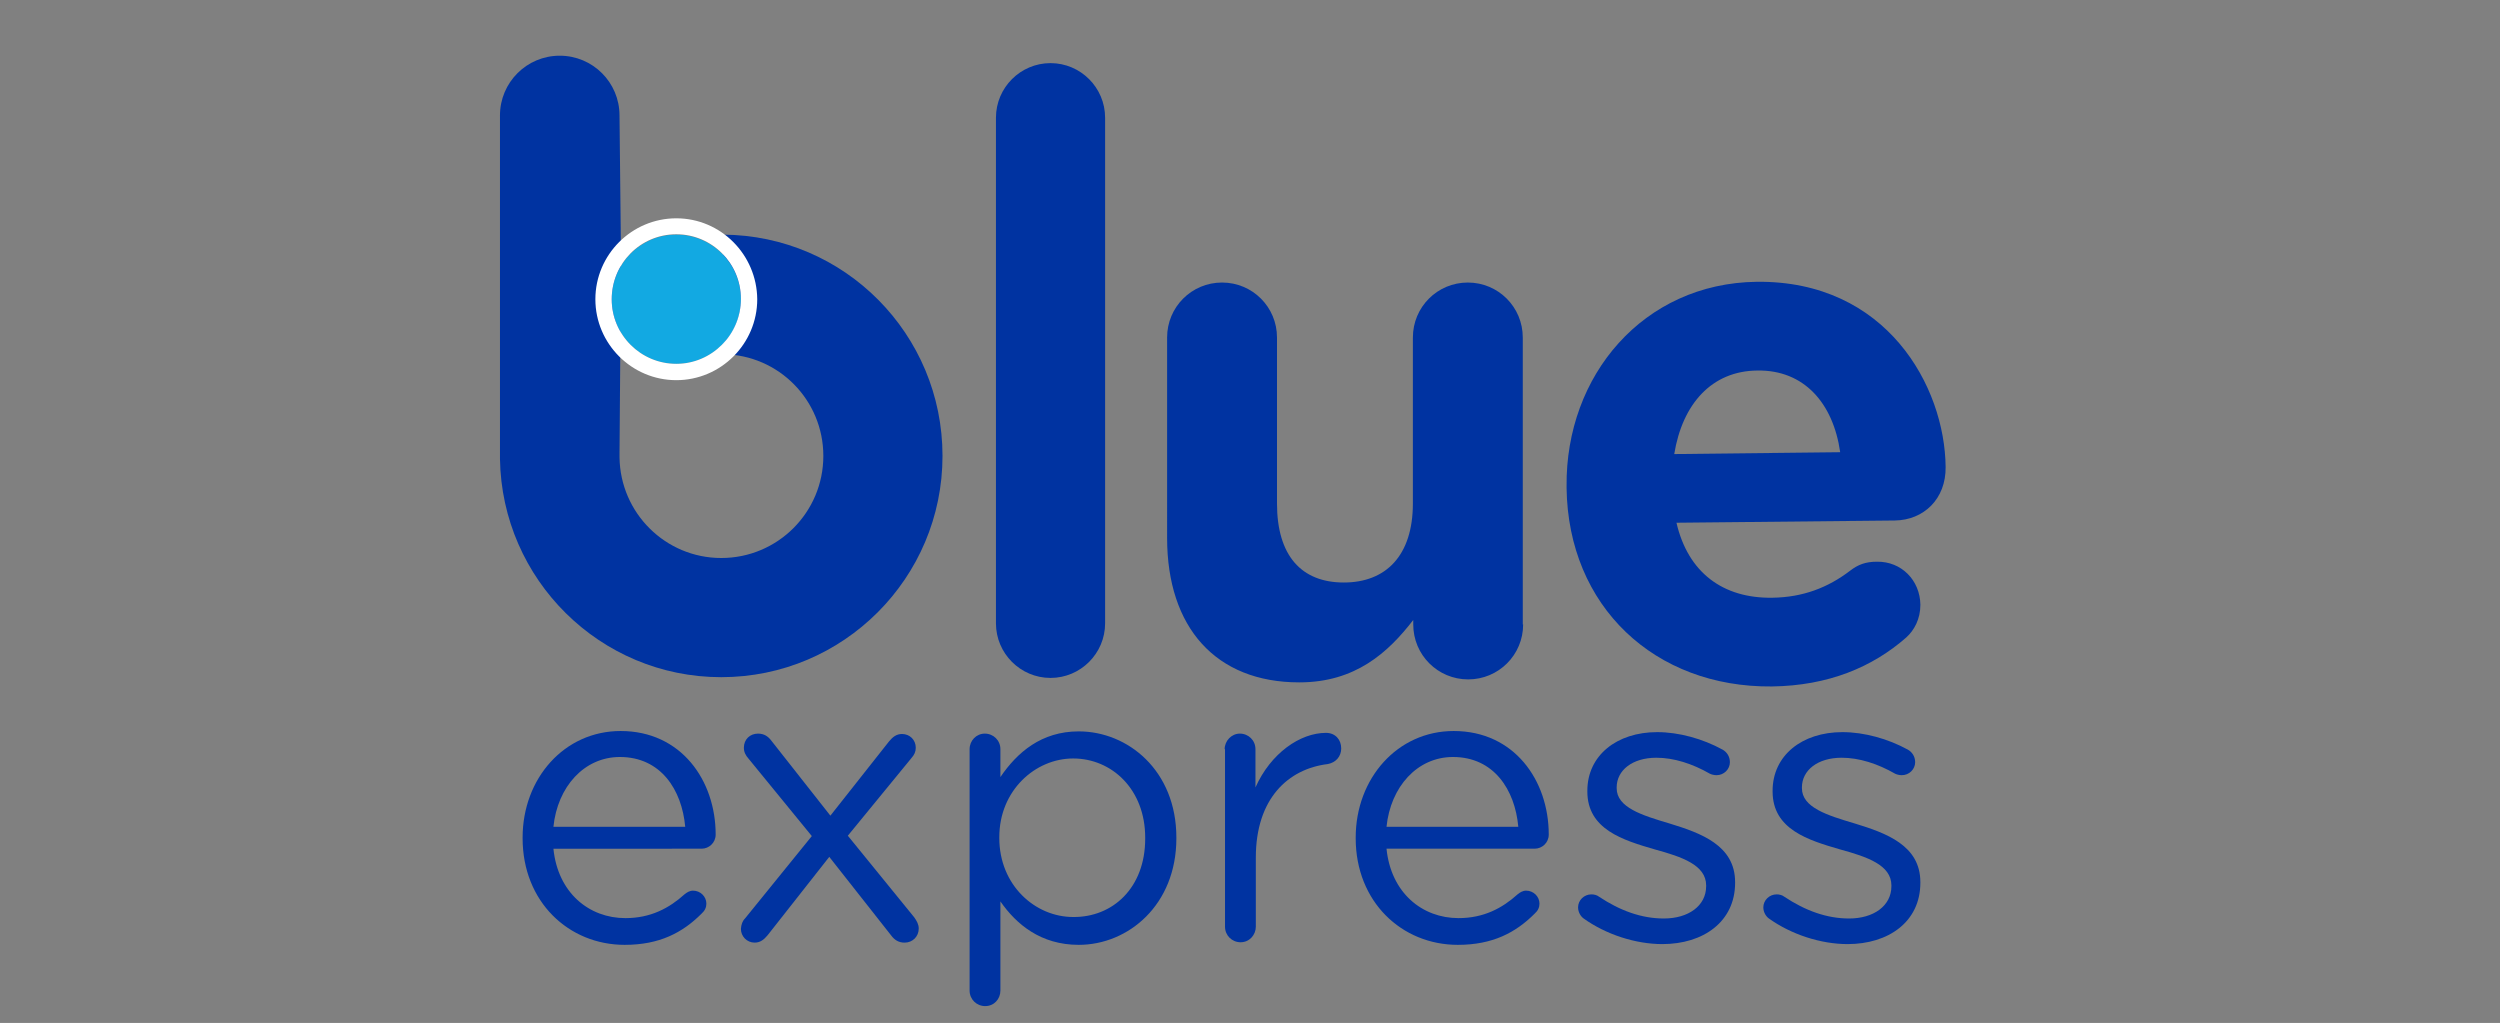
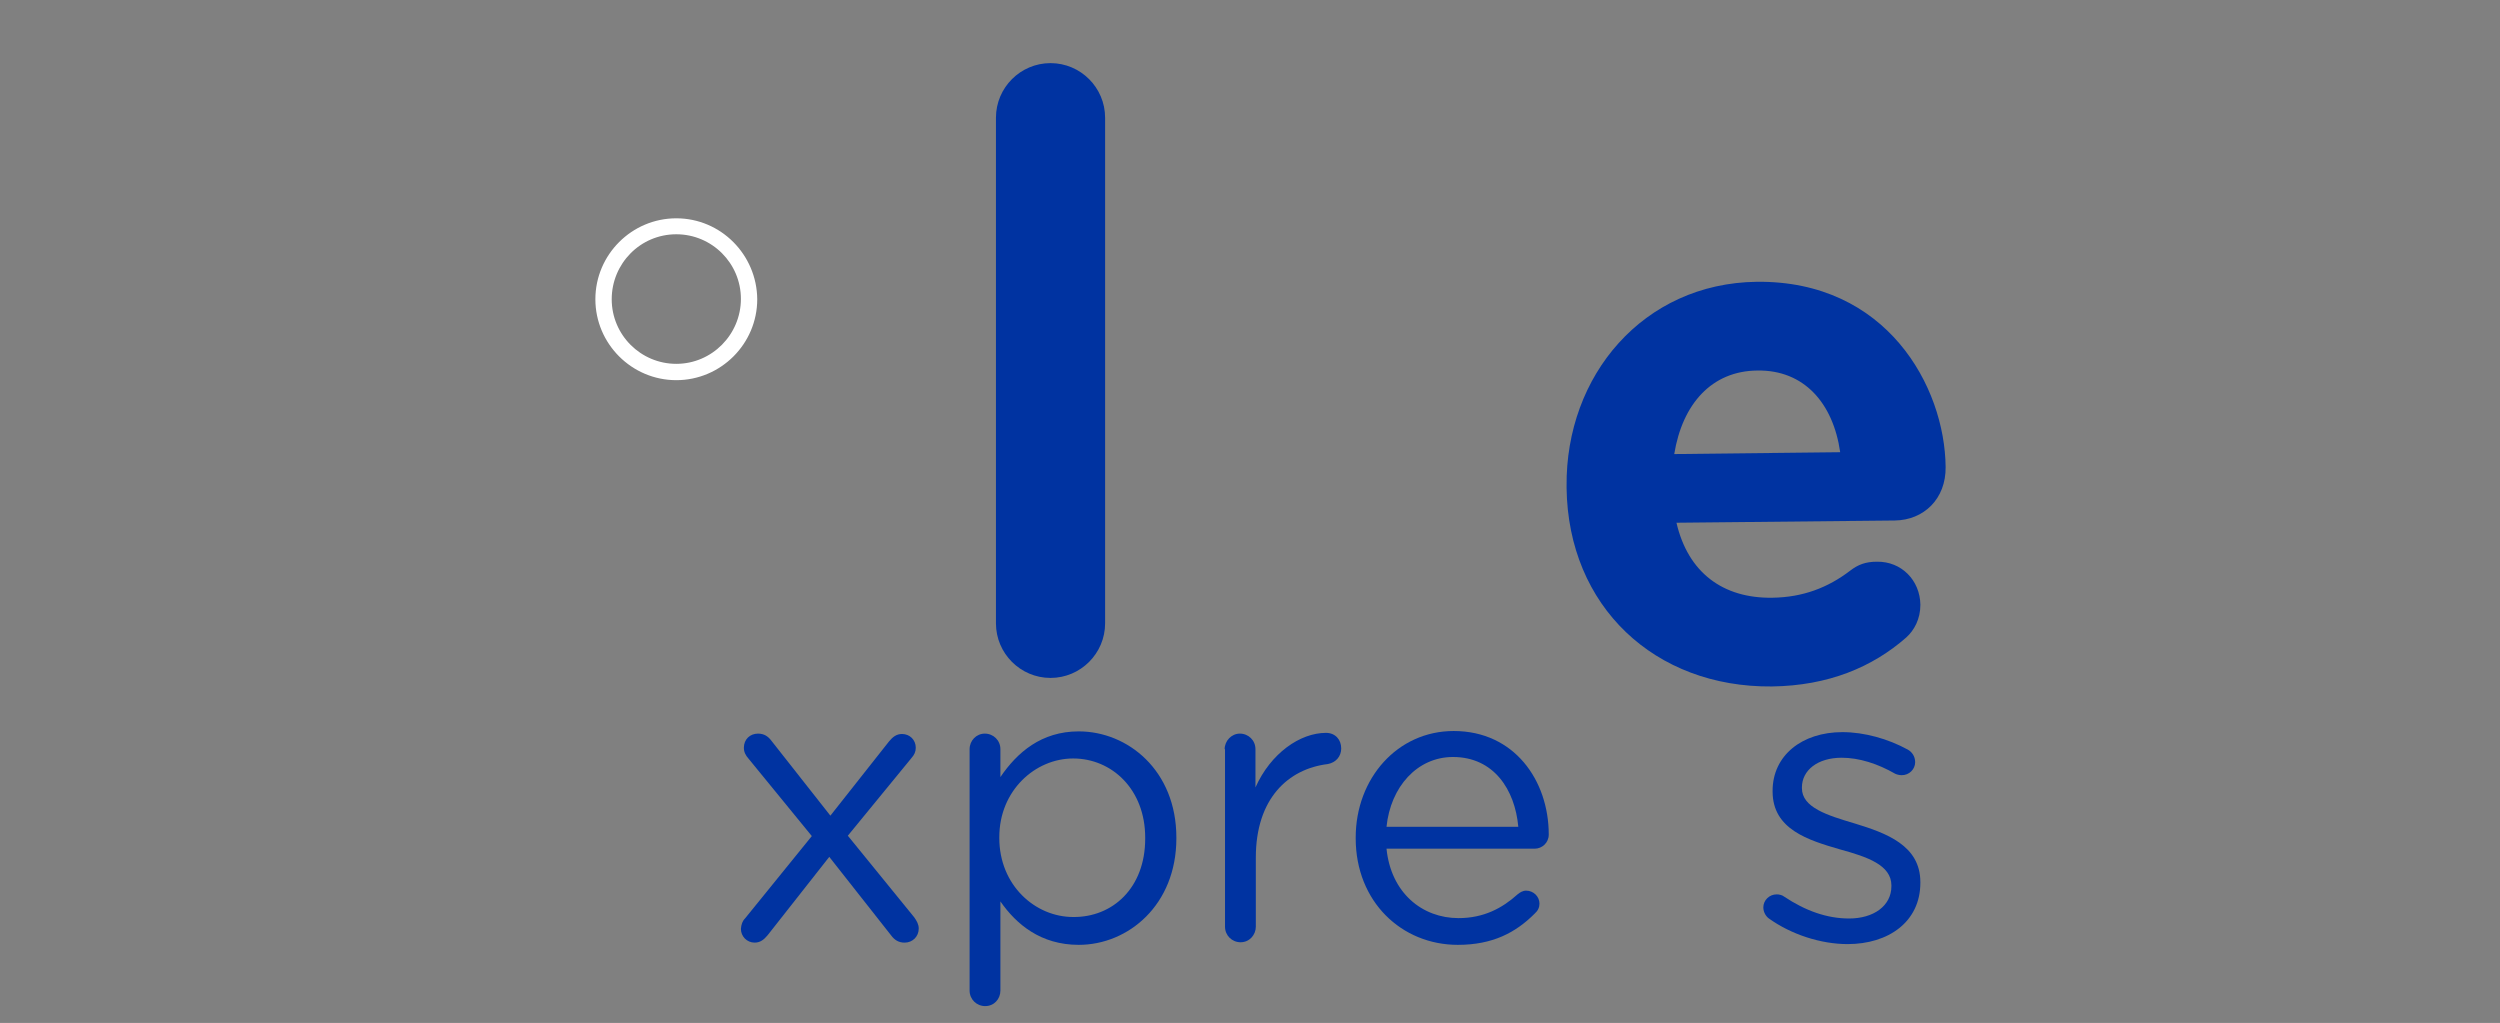
<svg xmlns="http://www.w3.org/2000/svg" version="1.1" id="Capa_1" x="0px" y="0px" width="655px" height="268px" viewBox="-118.93 0 655 268" enable-background="new -118.93 0 655 268" xml:space="preserve">
  <rect x="-118.93" y="0" width="655" height="268" fill="#808080" stroke="none" />
  <g>
-     <path fill="#0033A1" d="M44.742,247.551c-14.688,0-26.749-11.283-26.749-27.916v-0.193c0-15.467,10.896-27.916,25.68-27.916   c15.854,0,24.899,12.937,24.899,27.138c0,2.14-1.75,3.696-3.694,3.696H26.066c1.167,11.574,9.338,18.188,18.87,18.188   c6.614,0,11.479-2.627,15.466-6.226c0.583-0.486,1.361-0.974,2.237-0.974c1.945,0,3.501,1.558,3.501,3.404   c0,0.973-0.389,1.849-1.264,2.626C59.917,244.341,53.885,247.551,44.742,247.551z M60.597,216.619   c-0.875-9.728-6.42-18.286-17.119-18.286c-9.338,0-16.341,7.781-17.411,18.286H60.597z" />
    <path fill="#0033A1" d="M76.258,240.645l17.509-21.594L77.23,198.82c-0.875-0.974-1.265-1.849-1.265-2.918   c0-2.237,1.652-3.696,3.695-3.696c1.558,0,2.627,0.681,3.503,1.849l15.466,19.647l15.368-19.453   c0.973-1.167,1.944-1.945,3.403-1.945c2.043,0,3.6,1.557,3.6,3.6c0,1.069-0.39,1.849-1.069,2.626l-16.73,20.427l17.411,21.397   c0.682,0.974,1.167,1.85,1.167,2.92c0,2.14-1.652,3.694-3.695,3.694c-1.558,0-2.626-0.681-3.502-1.848l-16.243-20.621   l-16.146,20.522c-0.973,1.169-1.944,1.945-3.403,1.945c-2.044,0-3.601-1.652-3.601-3.599   C75.284,242.201,75.576,241.325,76.258,240.645z" />
    <path fill="#0033A1" d="M135.104,196.291c0-2.237,1.75-4.086,3.987-4.086c2.236,0,4.086,1.751,4.086,4.086v7.295   c4.377-6.42,10.699-11.964,20.522-11.964c12.84,0,25.581,10.213,25.581,27.818v0.193c0,17.509-12.645,27.916-25.581,27.916   c-9.922,0-16.342-5.35-20.522-11.381v23.345c0,2.237-1.654,4.085-3.988,4.085c-2.237,0-4.085-1.75-4.085-4.085V196.291   L135.104,196.291z M181.111,219.732v-0.292c0-12.646-8.754-20.719-18.869-20.719c-9.922,0-19.355,8.364-19.355,20.62v0.194   c0,12.451,9.435,20.719,19.355,20.719C172.552,240.354,181.111,232.669,181.111,219.732z" />
    <path fill="#0033A1" d="M201.927,196.291c0-2.141,1.751-4.086,3.988-4.086c2.236,0,4.085,1.751,4.085,4.086v10.019   c3.987-8.948,11.673-14.299,18.48-14.299c2.433,0,3.988,1.751,3.988,4.085c0,2.142-1.459,3.696-3.502,4.086   c-10.408,1.265-18.87,9.046-18.87,24.512v18.093c0,2.14-1.653,4.085-3.988,4.085c-2.236,0-4.085-1.751-4.085-4.085v-46.494   L201.927,196.291L201.927,196.291z" />
    <path fill="#0033A1" d="M263.012,247.551c-14.688,0-26.749-11.283-26.749-27.916v-0.193c0-15.467,10.895-27.916,25.679-27.916   c15.854,0,24.9,12.937,24.9,27.138c0,2.14-1.75,3.696-3.696,3.696h-38.81c1.167,11.574,9.338,18.188,18.87,18.188   c6.613,0,11.478-2.627,15.466-6.226c0.583-0.486,1.36-0.974,2.236-0.974c1.945,0,3.501,1.558,3.501,3.404   c0,0.973-0.389,1.849-1.265,2.626C278.185,244.341,272.154,247.551,263.012,247.551z M278.866,216.619   c-0.875-9.728-6.42-18.286-17.118-18.286c-9.339,0-16.342,7.781-17.411,18.286H278.866z" />
-     <path fill="#0033A1" d="M295.985,240.645c-0.681-0.485-1.459-1.556-1.459-2.918c0-1.848,1.558-3.403,3.502-3.403   c0.682,0,1.459,0.193,1.945,0.584c5.544,3.695,11.187,5.737,17.021,5.737c6.42,0,11.089-3.307,11.089-8.462v-0.193   c0-5.351-6.323-7.49-13.424-9.437c-8.364-2.432-17.702-5.252-17.702-15.174v-0.194c0-9.239,7.685-15.367,18.286-15.367   c5.738,0,11.964,1.751,17.119,4.57c1.069,0.584,1.944,1.751,1.944,3.309c0,1.848-1.557,3.403-3.502,3.403   c-0.681,0-1.36-0.194-1.75-0.39c-4.572-2.626-9.436-4.183-14.007-4.183c-6.322,0-10.407,3.308-10.407,7.781v0.194   c0,5.058,6.613,7.101,13.813,9.24c8.268,2.528,17.217,5.739,17.217,15.368v0.193c0,10.214-8.365,16.051-19.065,16.051   C309.602,247.356,301.821,244.827,295.985,240.645z" />
    <path fill="#0033A1" d="M344.521,240.645c-0.681-0.485-1.459-1.556-1.459-2.918c0-1.848,1.558-3.403,3.502-3.403   c0.682,0,1.459,0.193,1.945,0.584c5.544,3.695,11.187,5.737,17.022,5.737c6.419,0,11.088-3.307,11.088-8.462v-0.193   c0-5.351-6.322-7.49-13.423-9.437c-8.365-2.432-17.703-5.252-17.703-15.174v-0.194c0-9.239,7.685-15.367,18.287-15.367   c5.737,0,11.964,1.751,17.118,4.57c1.069,0.584,1.945,1.751,1.945,3.309c0,1.848-1.557,3.403-3.502,3.403   c-0.681,0-1.361-0.194-1.751-0.39c-4.571-2.626-9.435-4.183-14.007-4.183c-6.322,0-10.407,3.308-10.407,7.781v0.194   c0,5.058,6.614,7.101,13.813,9.24c8.268,2.528,17.216,5.739,17.216,15.368v0.193c0,10.214-8.365,16.051-19.064,16.051   C358.14,247.356,350.358,244.827,344.521,240.645z" />
    <path fill="#0033A1" d="M142.01,30.838c0-7.879,6.42-14.299,14.299-14.299s14.298,6.42,14.298,14.299v132.479   c0,7.879-6.419,14.299-14.298,14.299s-14.299-6.42-14.299-14.299V30.838z" />
-     <path fill="#0033A1" d="M280.132,163.608c0,7.976-6.42,14.396-14.396,14.396s-14.396-6.42-14.396-14.396v-1.167   c-6.613,8.56-15.173,16.341-29.86,16.341c-21.886,0-34.628-14.396-34.628-37.837V88.42c0-7.977,6.42-14.396,14.396-14.396   s14.396,6.42,14.396,14.396v43.479c0,13.715,6.42,20.718,17.509,20.718c10.991,0,18.092-7.003,18.092-20.718V88.42   c0-7.977,6.421-14.396,14.396-14.396s14.396,6.42,14.396,14.396v75.188H280.132L280.132,163.608z" />
    <path fill="#0033A1" d="M345.301,179.853c-30.64,0.292-53.399-20.912-53.789-52.038v-0.39   c-0.292-29.083,20.135-53.206,49.802-53.595c34.043-0.389,49.314,27.43,49.51,48.537c0.098,8.364-5.738,13.909-13.325,14.006   l-57.194,0.584c3.017,13.034,12.159,19.843,25.096,19.648c7.977-0.099,14.591-2.628,20.427-7.102   c2.043-1.557,3.987-2.335,7.004-2.335c6.419-0.097,11.283,4.863,11.38,11.283c0,3.794-1.653,6.712-3.696,8.56   C371.66,174.794,360.086,179.658,345.301,179.853z M363.198,118.477c-1.849-12.937-9.532-21.594-21.69-21.398   c-11.964,0.097-19.648,8.754-21.788,21.886L363.198,118.477z" />
-     <path fill="#0033A1" d="M43.381,30.254c0-8.656-7.003-15.66-15.66-15.66l0,0c-8.656,0-15.66,7.004-15.66,15.66v89.973l0,0   c0.486,31.612,26.263,57.194,57.973,57.194c32.001,0,57.973-25.971,57.973-57.972c0-31.904-25.68-57.778-57.485-57.973v31.32   c14.59,0.194,26.262,12.061,26.262,26.652c0,14.784-11.964,26.748-26.748,26.748c-14.591,0-26.457-11.771-26.651-26.359v-0.778   c0-0.193,0-0.389,0-0.583l0,0l0.39-50.773L43.381,30.254z" />
    <g>
-       <circle fill="#12A9E2" cx="58.263" cy="78.402" r="16.925" />
      <path fill="#FFFFFF" d="M58.263,61.38c9.337,0,16.924,7.587,16.924,16.925S67.6,95.326,58.263,95.326    c-9.338,0-16.925-7.588-16.925-16.924C41.339,69.064,48.827,61.38,58.263,61.38 M58.263,57.197    c-11.673,0-21.205,9.531-21.205,21.205c0,11.672,9.532,21.203,21.205,21.203c11.672,0,21.204-9.531,21.204-21.203    C79.369,66.729,69.934,57.197,58.263,57.197L58.263,57.197z" />
    </g>
  </g>
</svg>